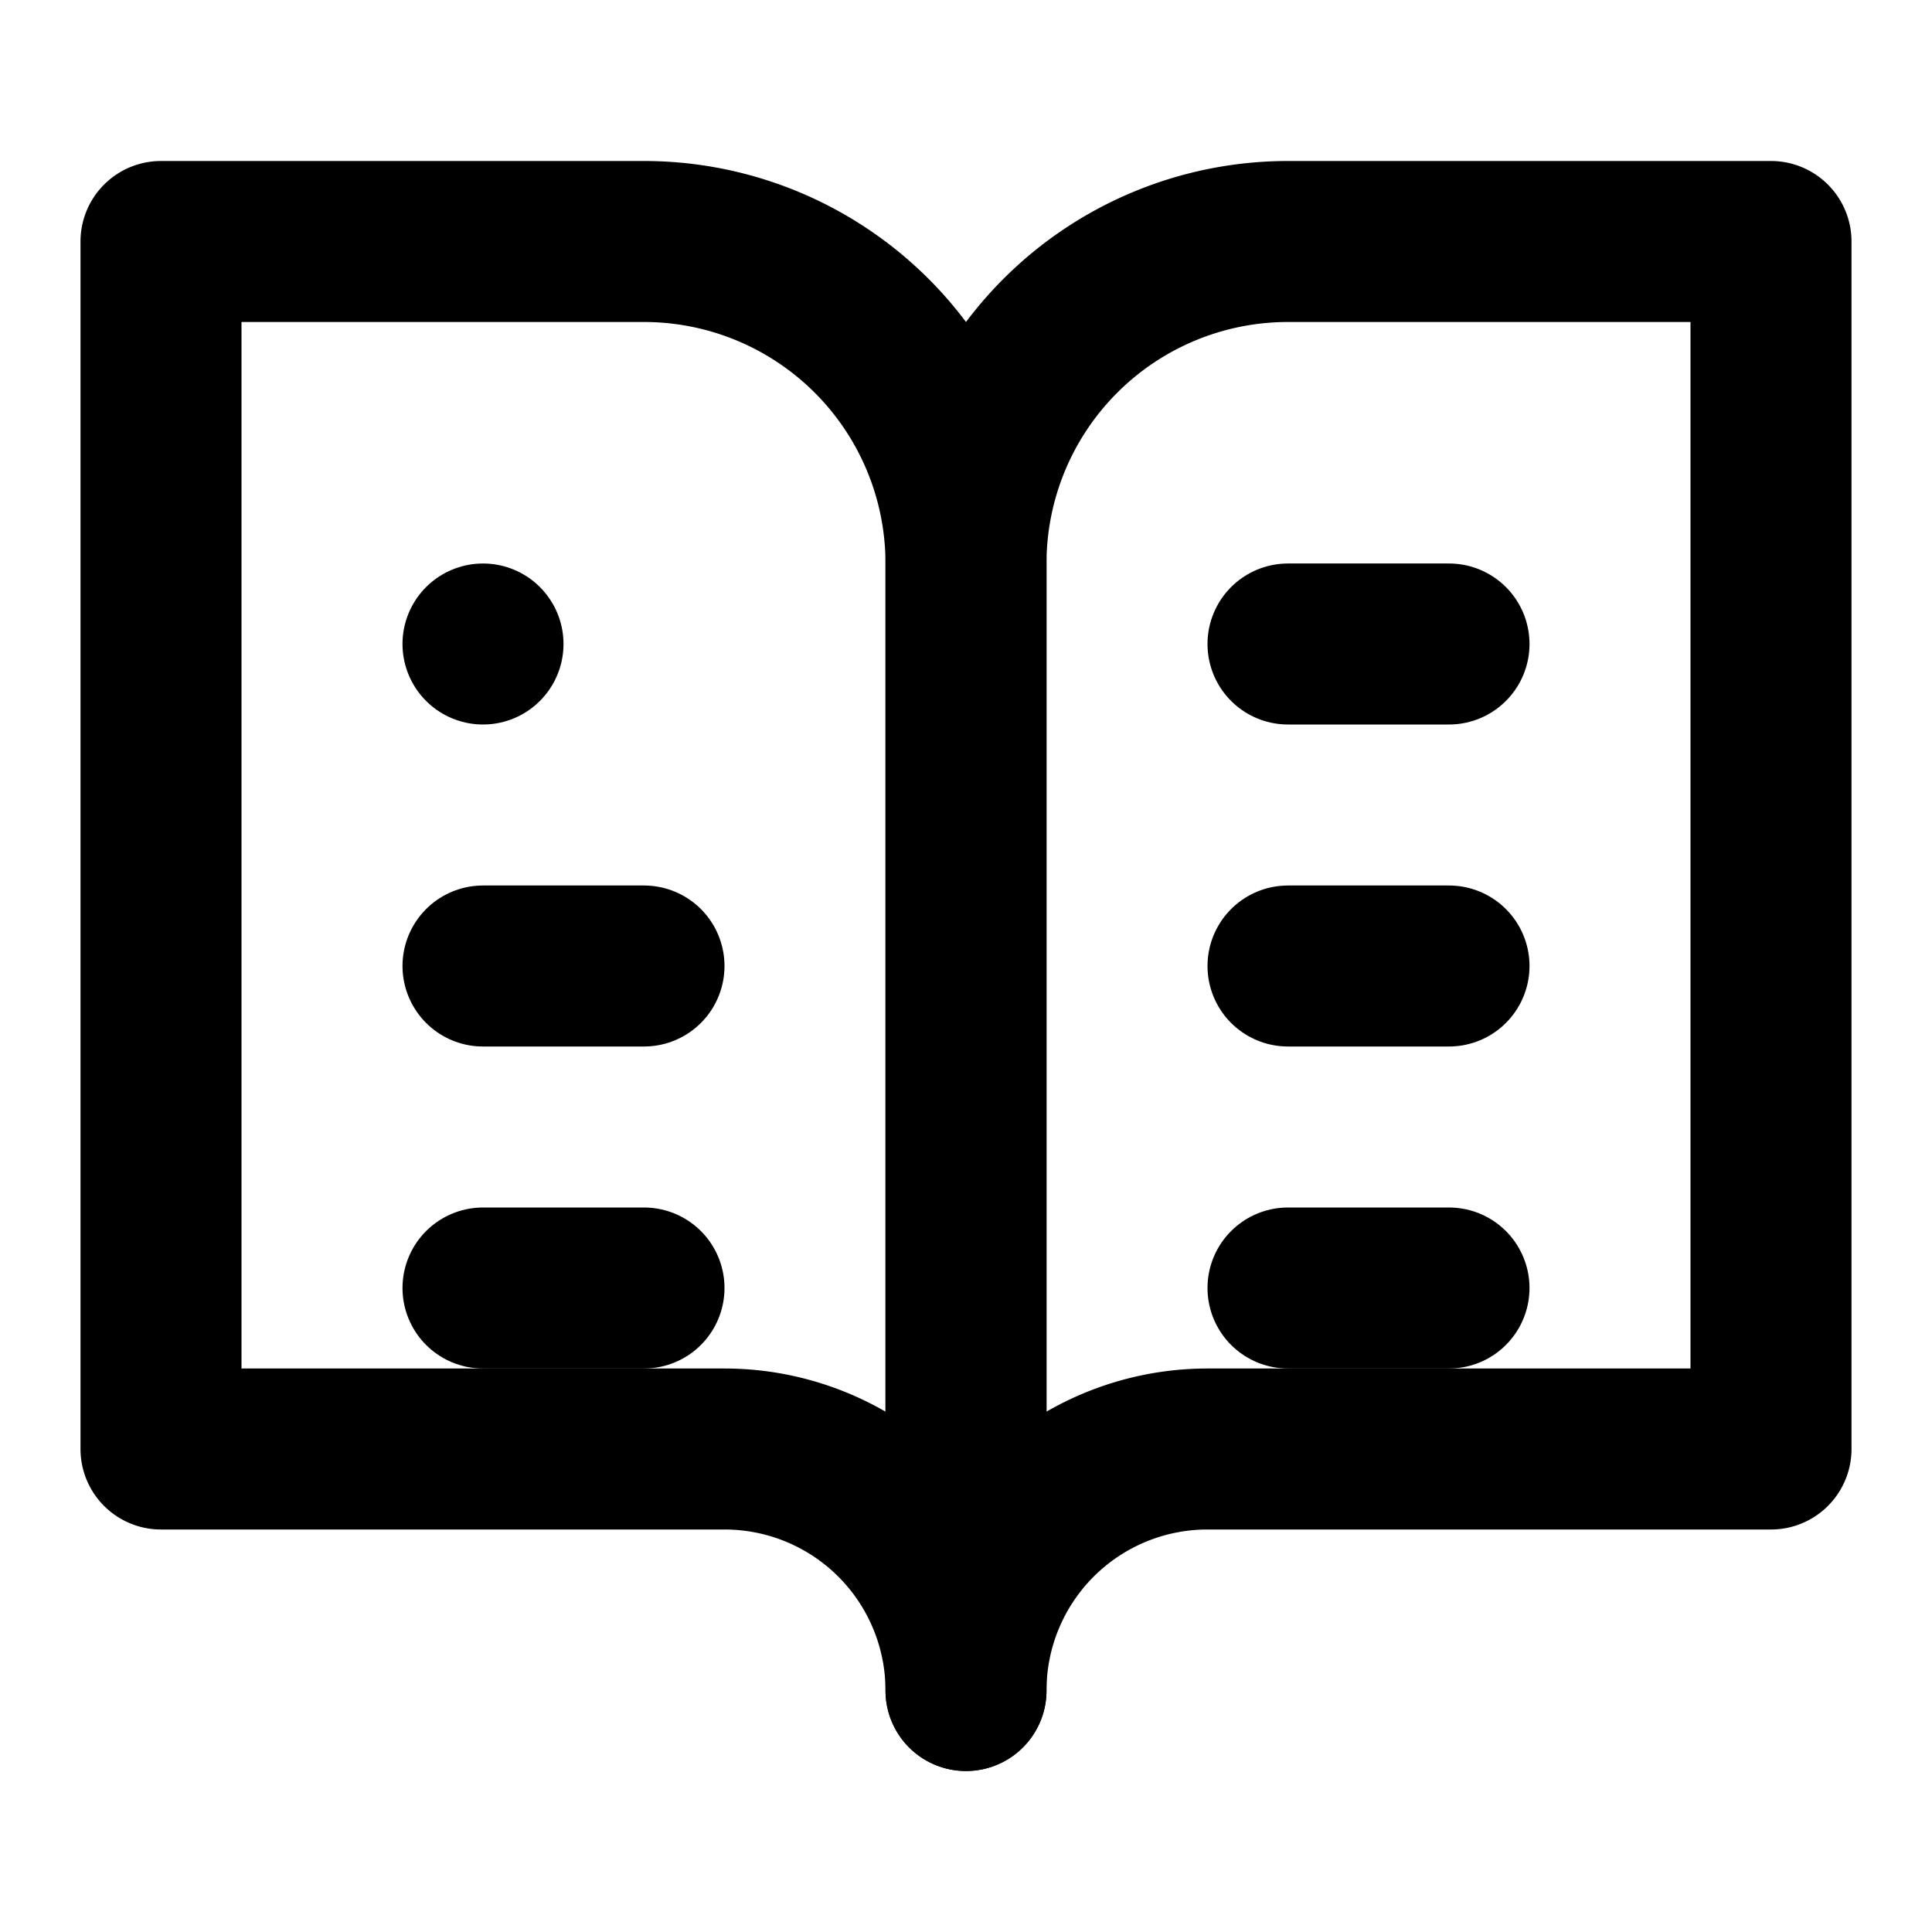
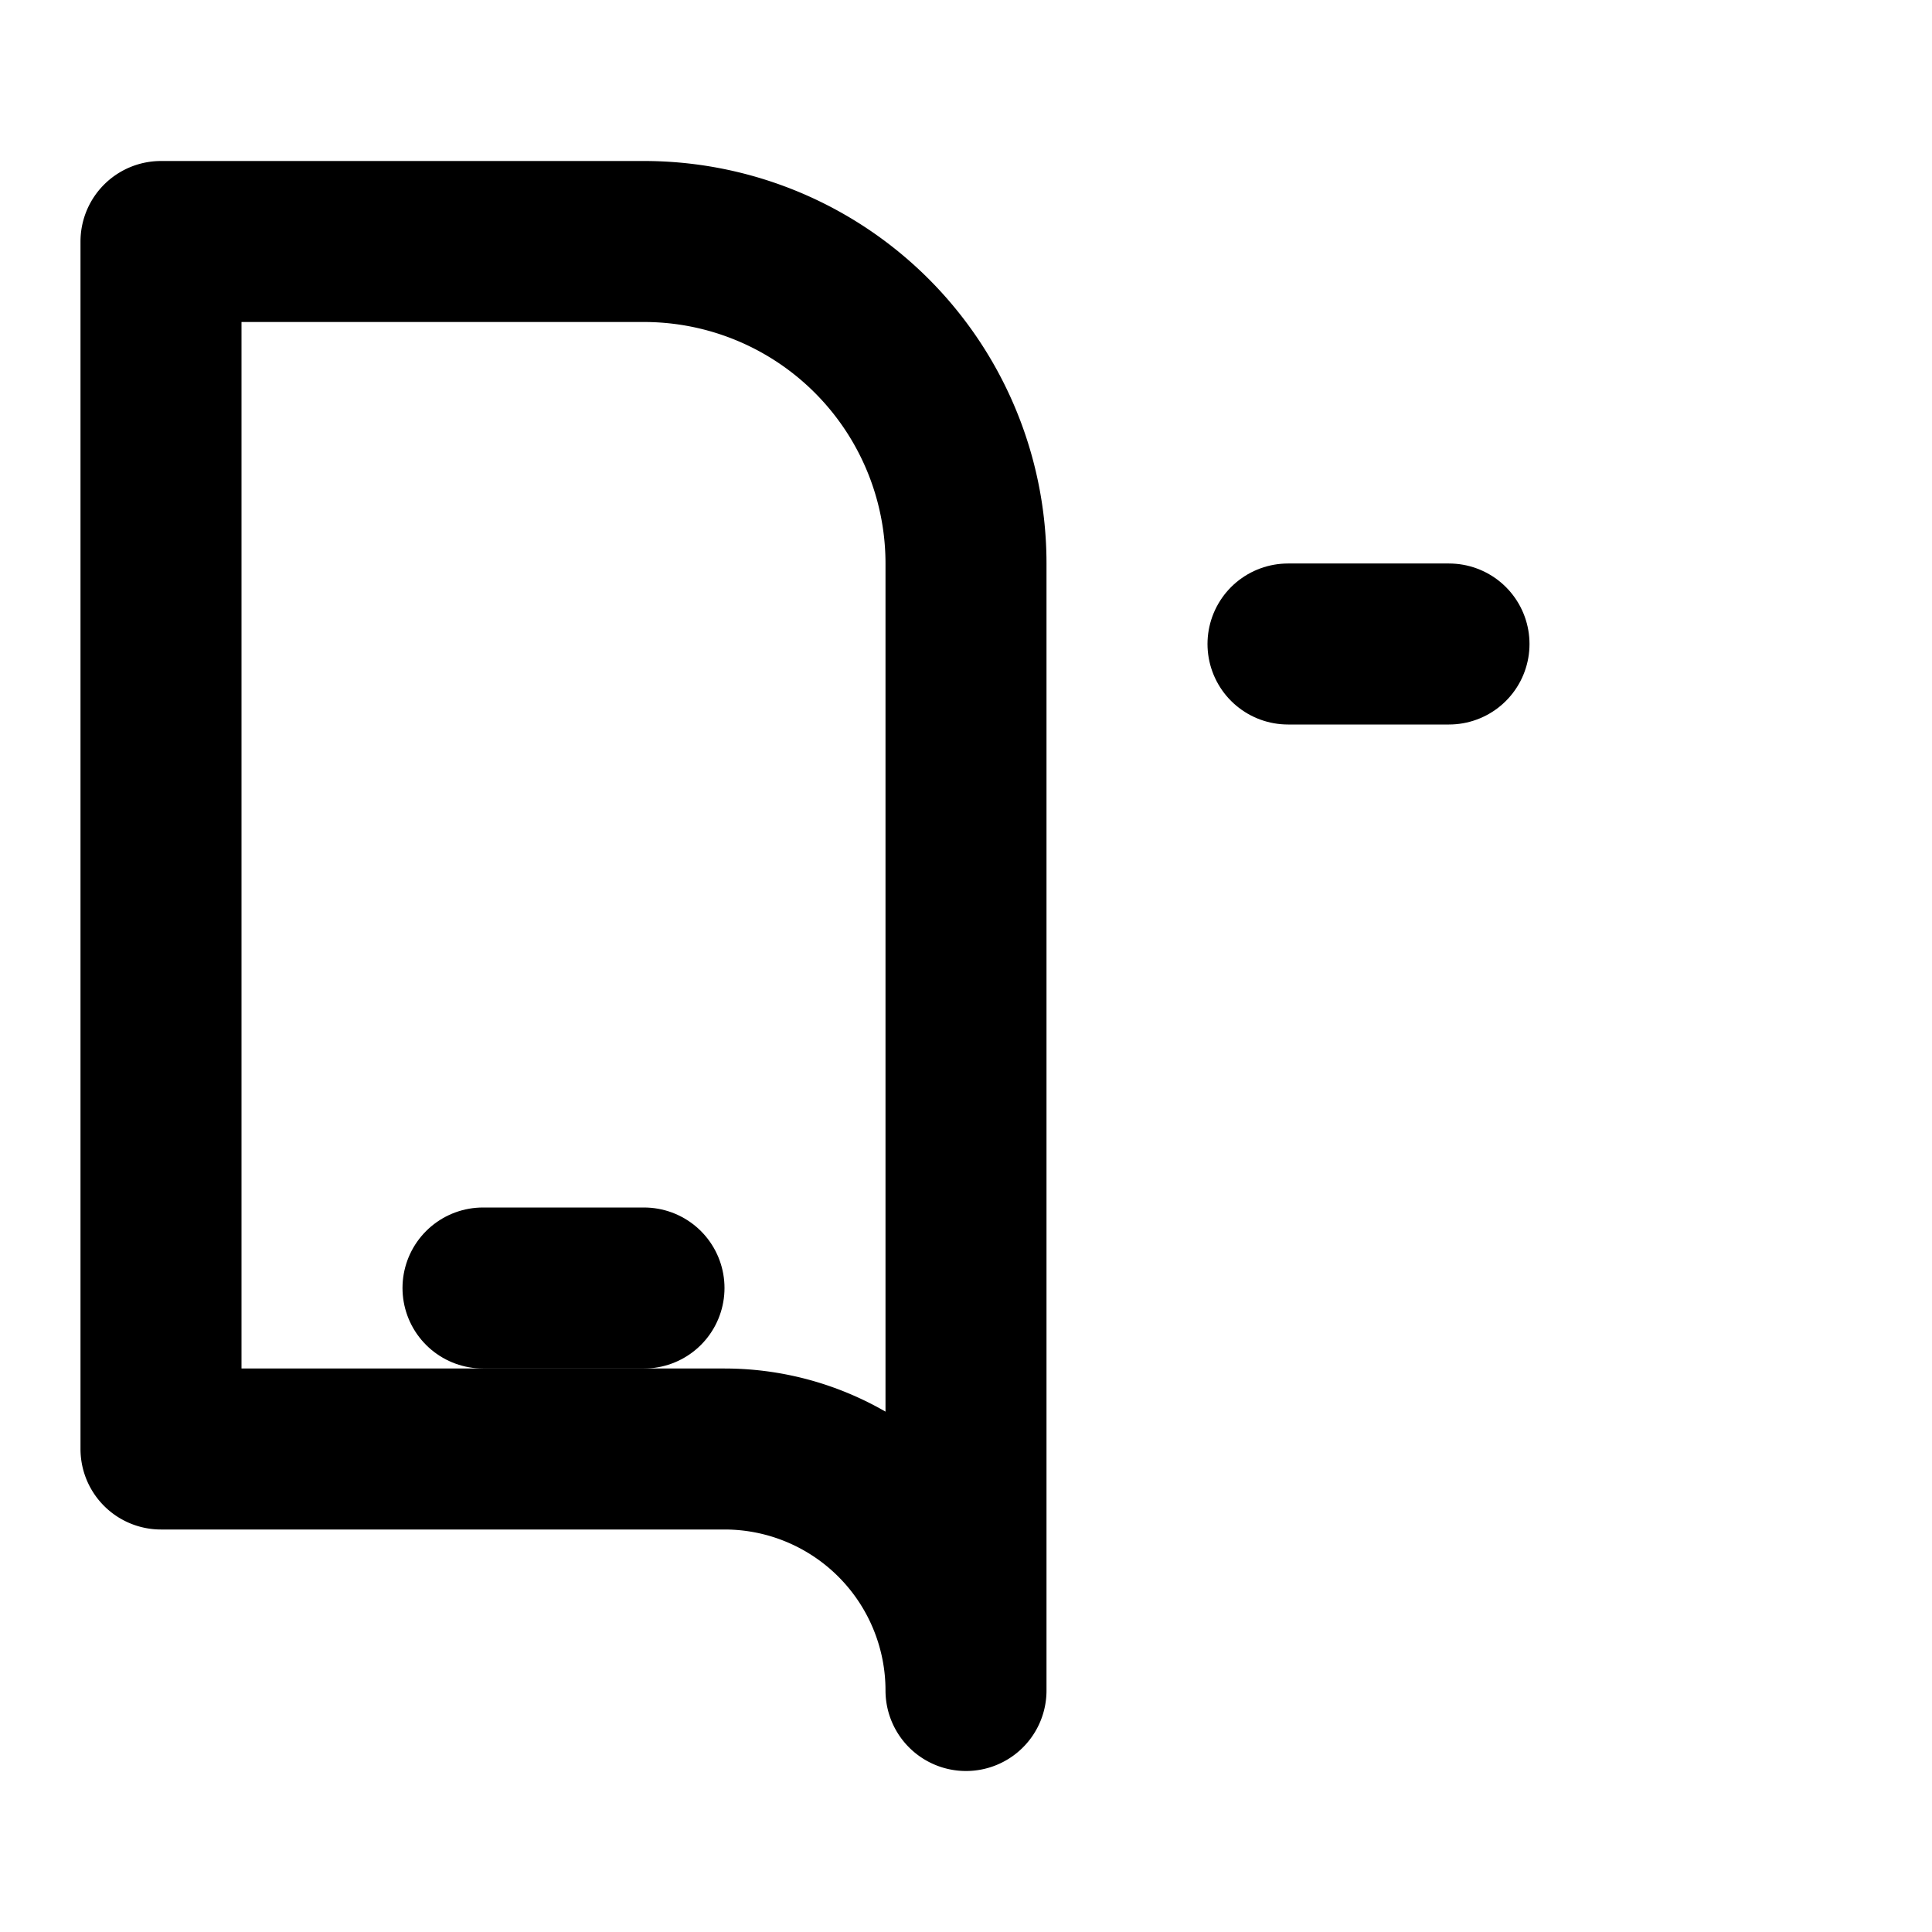
<svg xmlns="http://www.w3.org/2000/svg" viewBox="0 0 24 24" fill="none" stroke="currentColor" stroke-width="2" stroke-linecap="round" stroke-linejoin="round">
  <path d="M2 3h6a4 4 0 0 1 4 4v14a3 3 0 0 0-3-3H2z" />
-   <path d="M22 3h-6a4 4 0 0 0-4 4v14a3 3 0 0 1 3-3h7z" />
-   <line x1="6" y1="8" x2="6" y2="8" />
-   <line x1="6" y1="12" x2="8" y2="12" />
  <line x1="6" y1="16" x2="8" y2="16" />
  <line x1="16" y1="8" x2="18" y2="8" />
-   <line x1="16" y1="12" x2="18" y2="12" />
-   <line x1="16" y1="16" x2="18" y2="16" />
</svg>